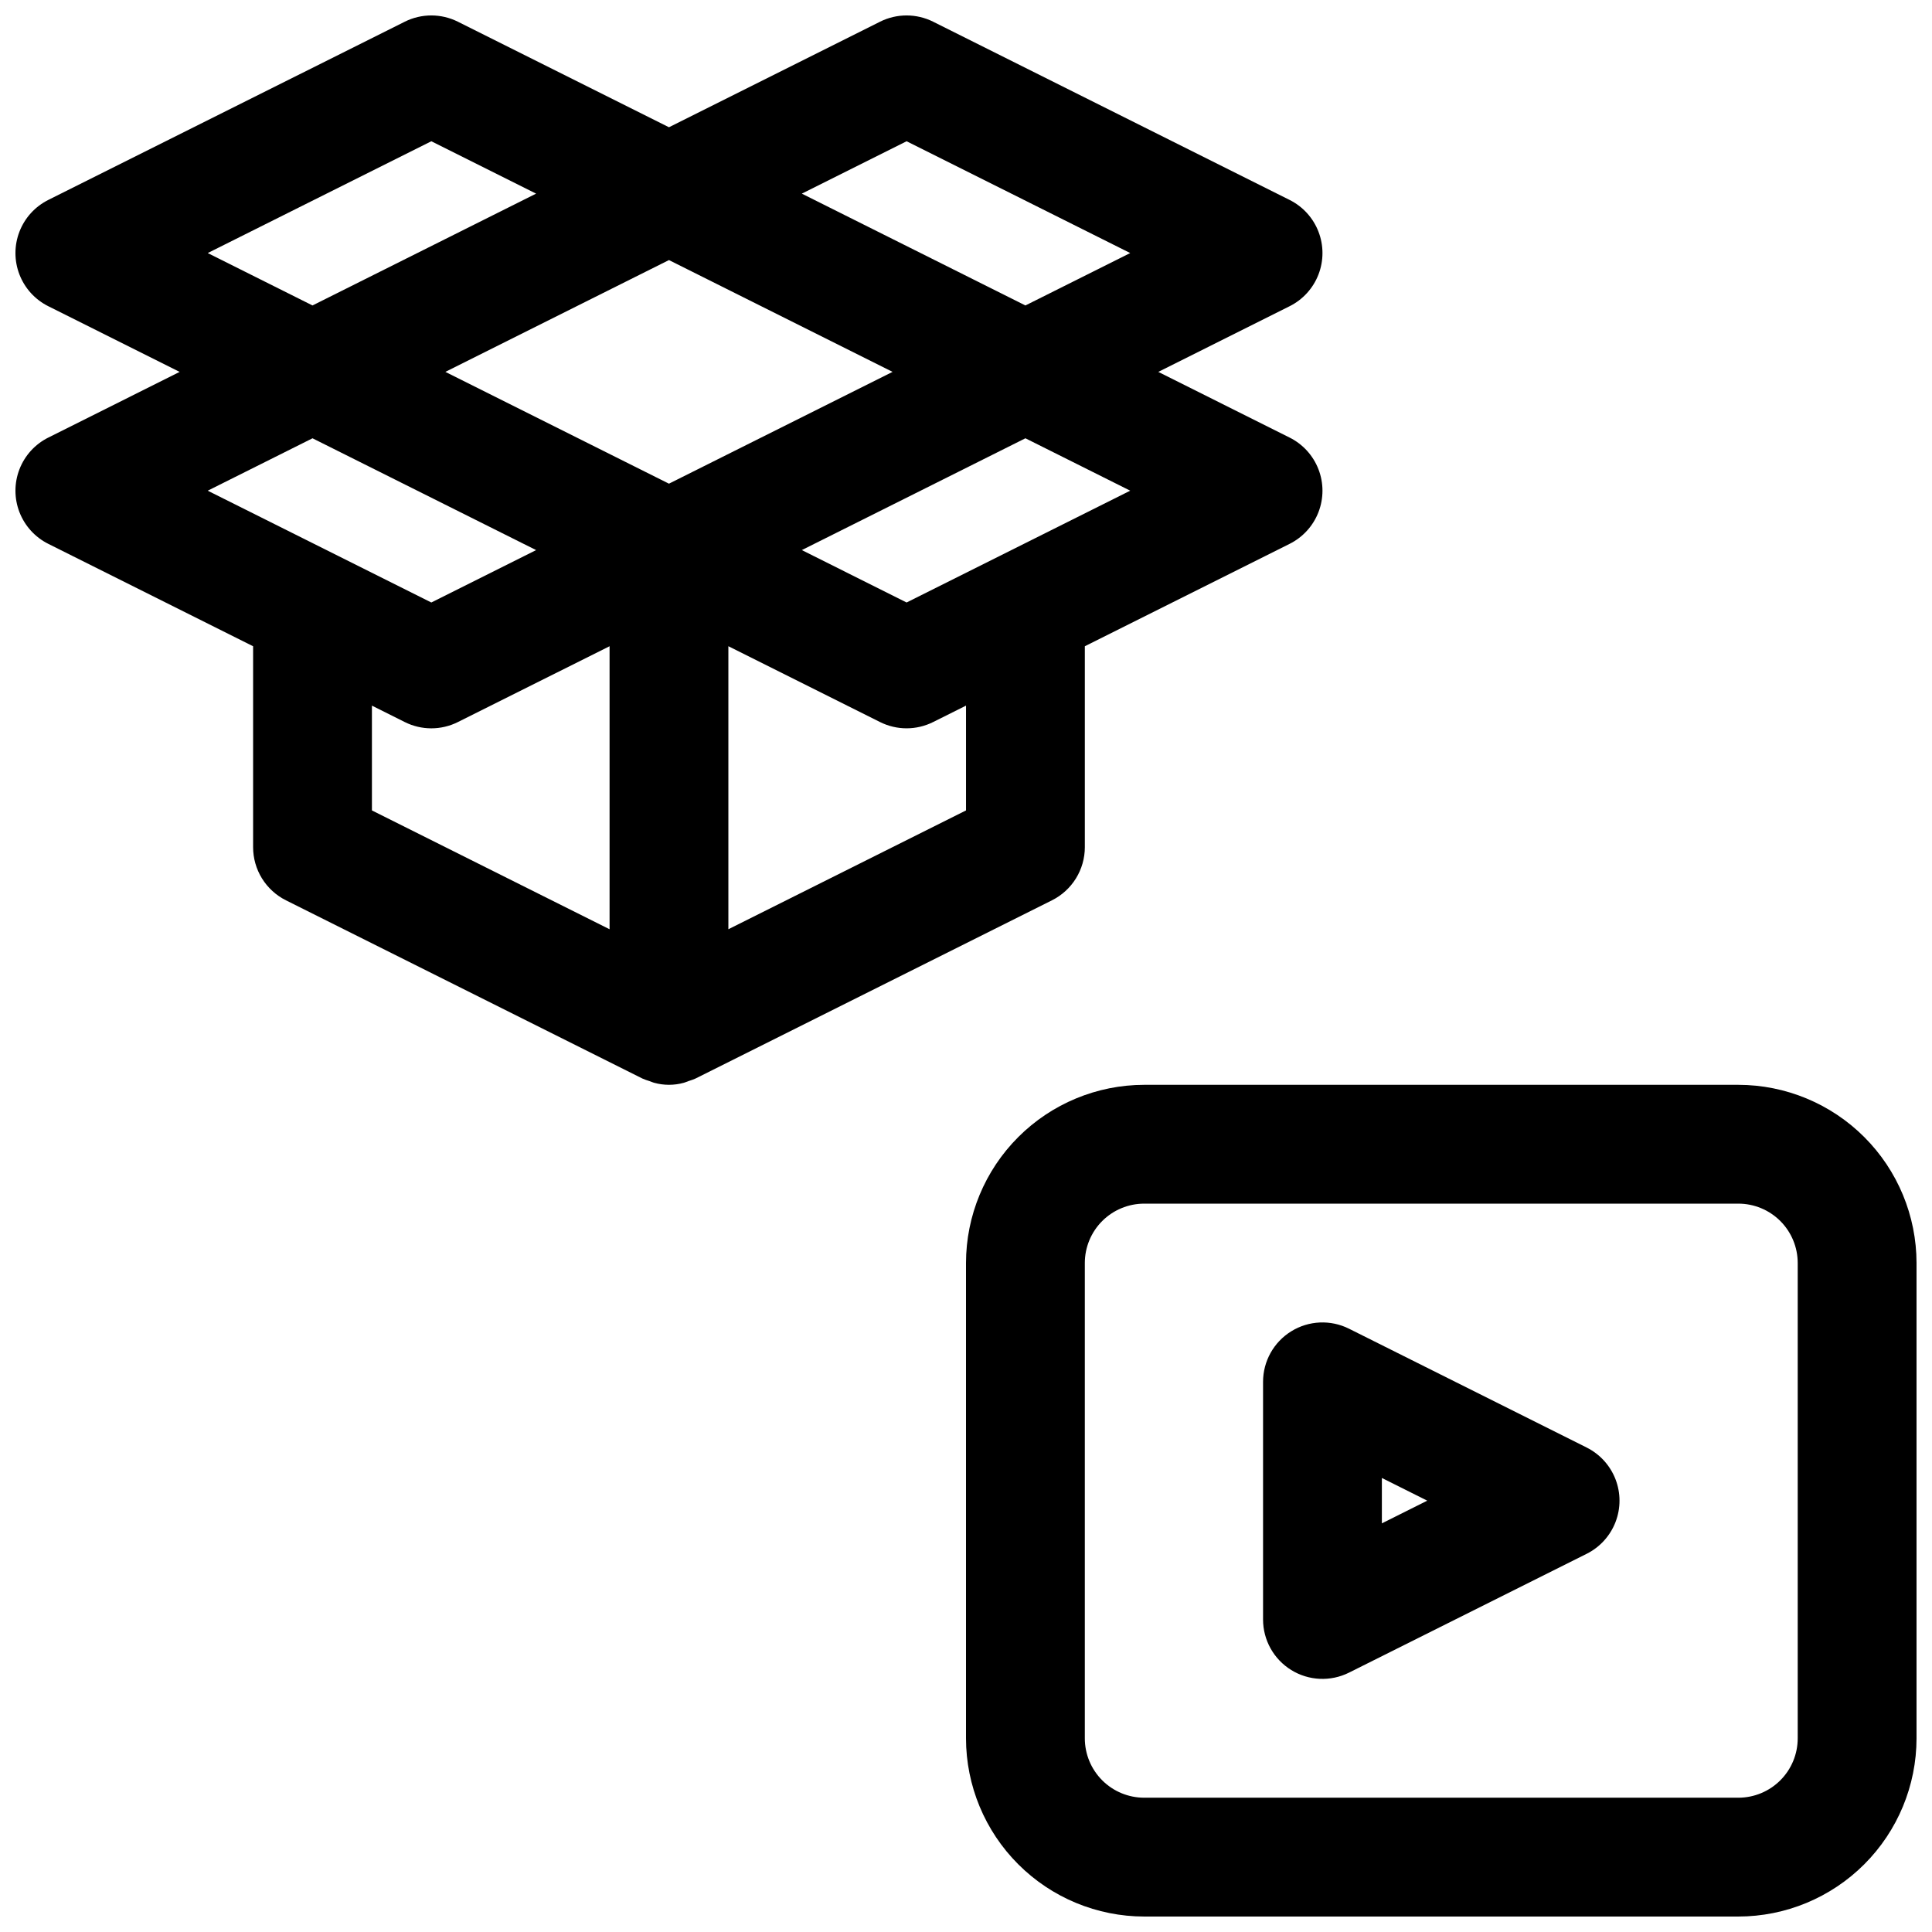
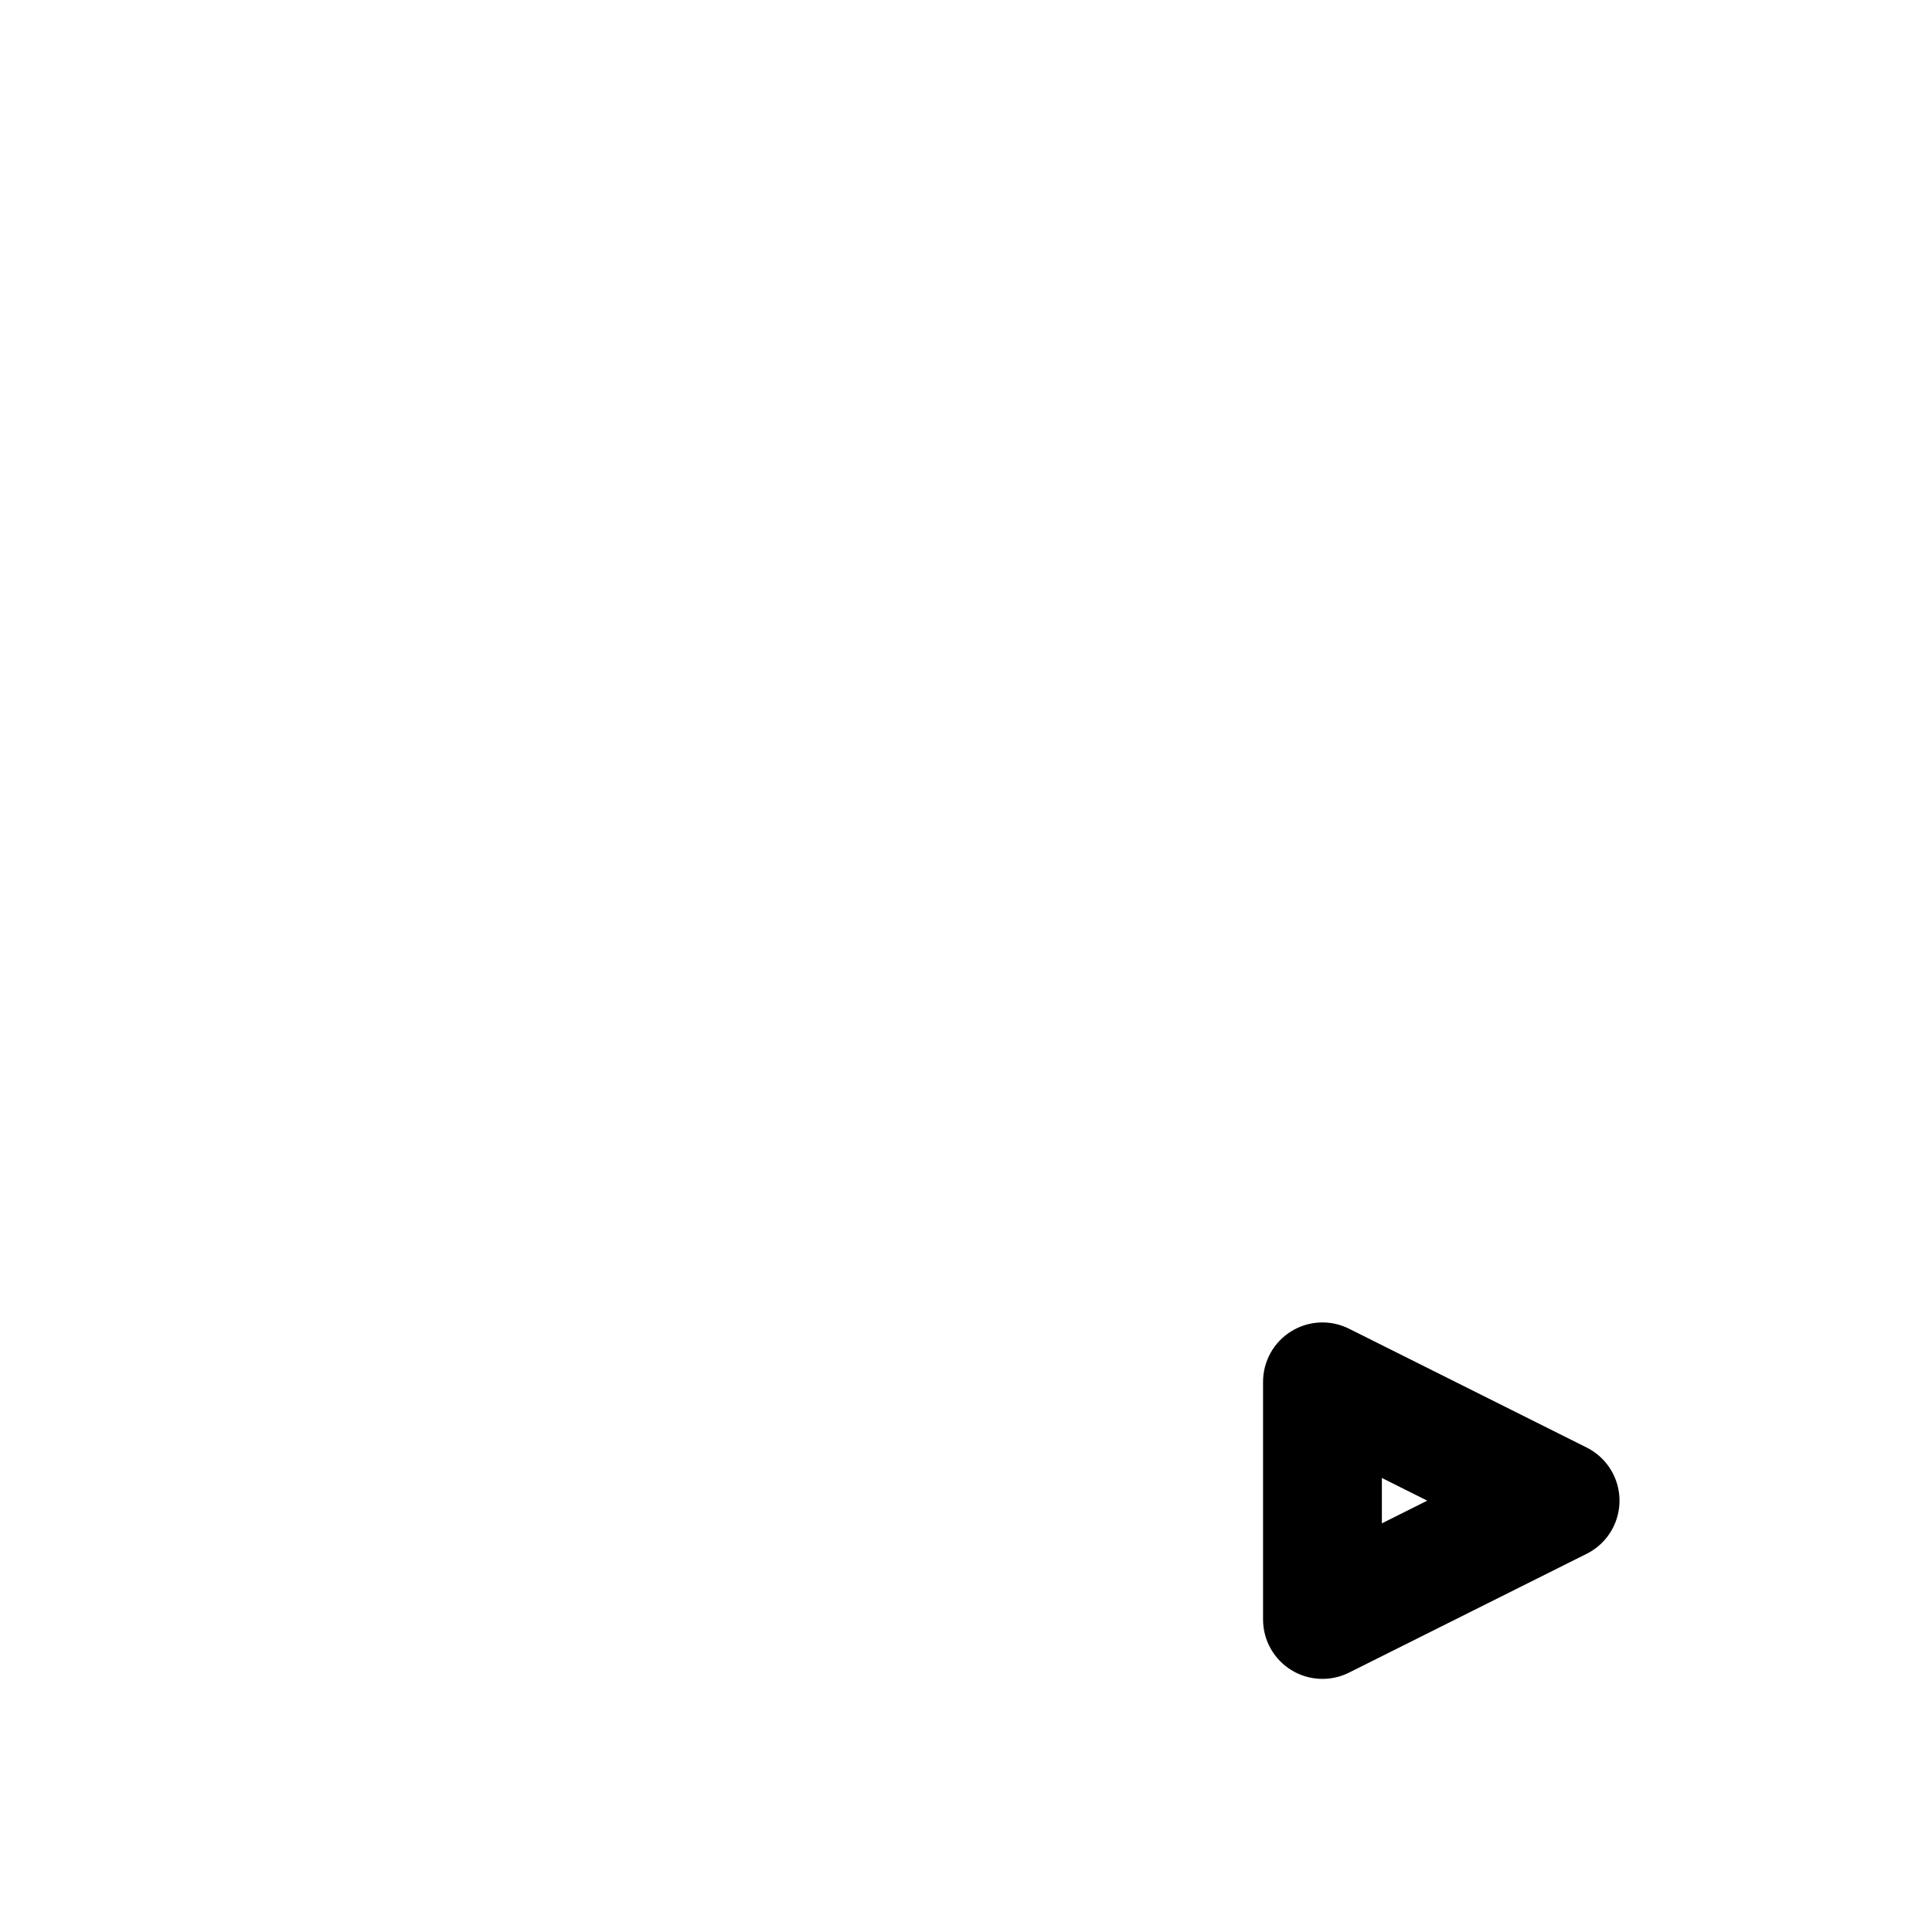
<svg xmlns="http://www.w3.org/2000/svg" width="800px" height="800px" version="1.1" viewBox="144 144 512 512">
  <defs>
    <clipPath id="b">
-       <path d="m148.09 148.09h346.91v283.91h-346.91z" />
-     </clipPath>
+       </clipPath>
    <clipPath id="a">
-       <path d="m400 431h251.9v220.9h-251.9z" />
-     </clipPath>
+       </clipPath>
  </defs>
  <g clip-path="url(#b)">
    <path d="m328.32 429.82 94.465-47.23c2.613-1.309 4.816-3.316 6.352-5.805 1.539-2.488 2.356-5.356 2.356-8.277v-53.246l54.27-27.137c3.504-1.75 6.231-4.746 7.644-8.402 1.414-3.656 1.414-7.707 0-11.359-1.414-3.656-4.141-6.652-7.644-8.402l-34.805-17.406 34.801-17.406h0.004c3.504-1.75 6.231-4.746 7.644-8.402 1.414-3.656 1.414-7.707 0-11.359-1.414-3.656-4.141-6.652-7.644-8.402l-94.465-47.23v-0.004c-4.434-2.215-9.652-2.215-14.082 0l-55.934 27.969-55.938-27.969c-4.434-2.215-9.652-2.215-14.082 0l-94.465 47.23v0.004c-3.508 1.75-6.231 4.746-7.644 8.402-1.414 3.652-1.414 7.703 0 11.359 1.414 3.656 4.137 6.652 7.644 8.402l34.809 17.406-34.809 17.406c-3.508 1.75-6.231 4.746-7.644 8.402-1.414 3.652-1.414 7.703 0 11.359 1.414 3.656 4.137 6.652 7.644 8.402l54.277 27.137v53.246c0 2.922 0.812 5.789 2.348 8.277 1.539 2.484 3.734 4.496 6.352 5.805l94.465 47.23c0.617 0.27 1.25 0.496 1.895 0.688 0.395 0.141 0.789 0.324 1.188 0.434h0.004c2.59 0.723 5.328 0.723 7.918 0 0.41-0.109 0.789-0.293 1.188-0.434 0.645-0.191 1.273-0.418 1.891-0.688zm52.215-187.27-59.254 29.629-59.25-29.629 59.25-29.629zm19.469 116.22-62.977 31.488v-75.004l40.188 20.098v-0.004c4.43 2.219 9.648 2.219 14.082 0l8.707-4.352zm8.707-67.328-24.453 12.223-27.766-13.887 59.254-29.629 27.773 13.887zm-24.453-110.01 59.262 29.629-27.773 13.887-59.254-29.633zm-125.95 0 27.766 13.883-59.254 29.633-27.77-13.887zm-31.488 78.719 59.254 29.629-27.766 13.887-24.449-12.227-34.809-17.402zm15.742 70.848 8.699 4.352h0.004c4.43 2.219 9.648 2.219 14.082 0l40.195-20.094v75.004l-62.977-31.488z" />
  </g>
  <g clip-path="url(#a)">
-     <path d="m604.67 431.49h-157.44c-12.523 0.012-24.527 4.992-33.383 13.848-8.855 8.852-13.836 20.859-13.848 33.383v125.95c0.012 12.523 4.992 24.527 13.848 33.383 8.855 8.855 20.859 13.836 33.383 13.848h157.44c12.523-0.012 24.527-4.992 33.383-13.848 8.855-8.855 13.836-20.859 13.848-33.383v-125.95c-0.012-12.523-4.992-24.531-13.848-33.383-8.855-8.855-20.859-13.836-33.383-13.848zm15.742 173.18c0 4.176-1.656 8.18-4.609 11.133-2.953 2.953-6.957 4.609-11.133 4.609h-157.44c-4.176 0-8.18-1.656-11.133-4.609-2.953-2.953-4.609-6.957-4.609-11.133v-125.95c0-4.176 1.656-8.18 4.609-11.133 2.953-2.953 6.957-4.609 11.133-4.609h157.44c4.176 0 8.18 1.656 11.133 4.609 2.953 2.953 4.609 6.957 4.609 11.133z" />
-   </g>
+     </g>
  <path d="m564.48 527.61-62.977-31.488c-4.879-2.441-10.676-2.18-15.316 0.691-4.641 2.867-7.465 7.934-7.465 13.391v62.977c0 5.457 2.824 10.523 7.465 13.391 4.641 2.867 10.438 3.129 15.316 0.691l62.977-31.488c3.504-1.75 6.231-4.746 7.644-8.402 1.414-3.656 1.414-7.707 0-11.359-1.414-3.656-4.141-6.652-7.644-8.402zm-54.27 20.098v-12.031l12.027 6.016z" />
</svg>